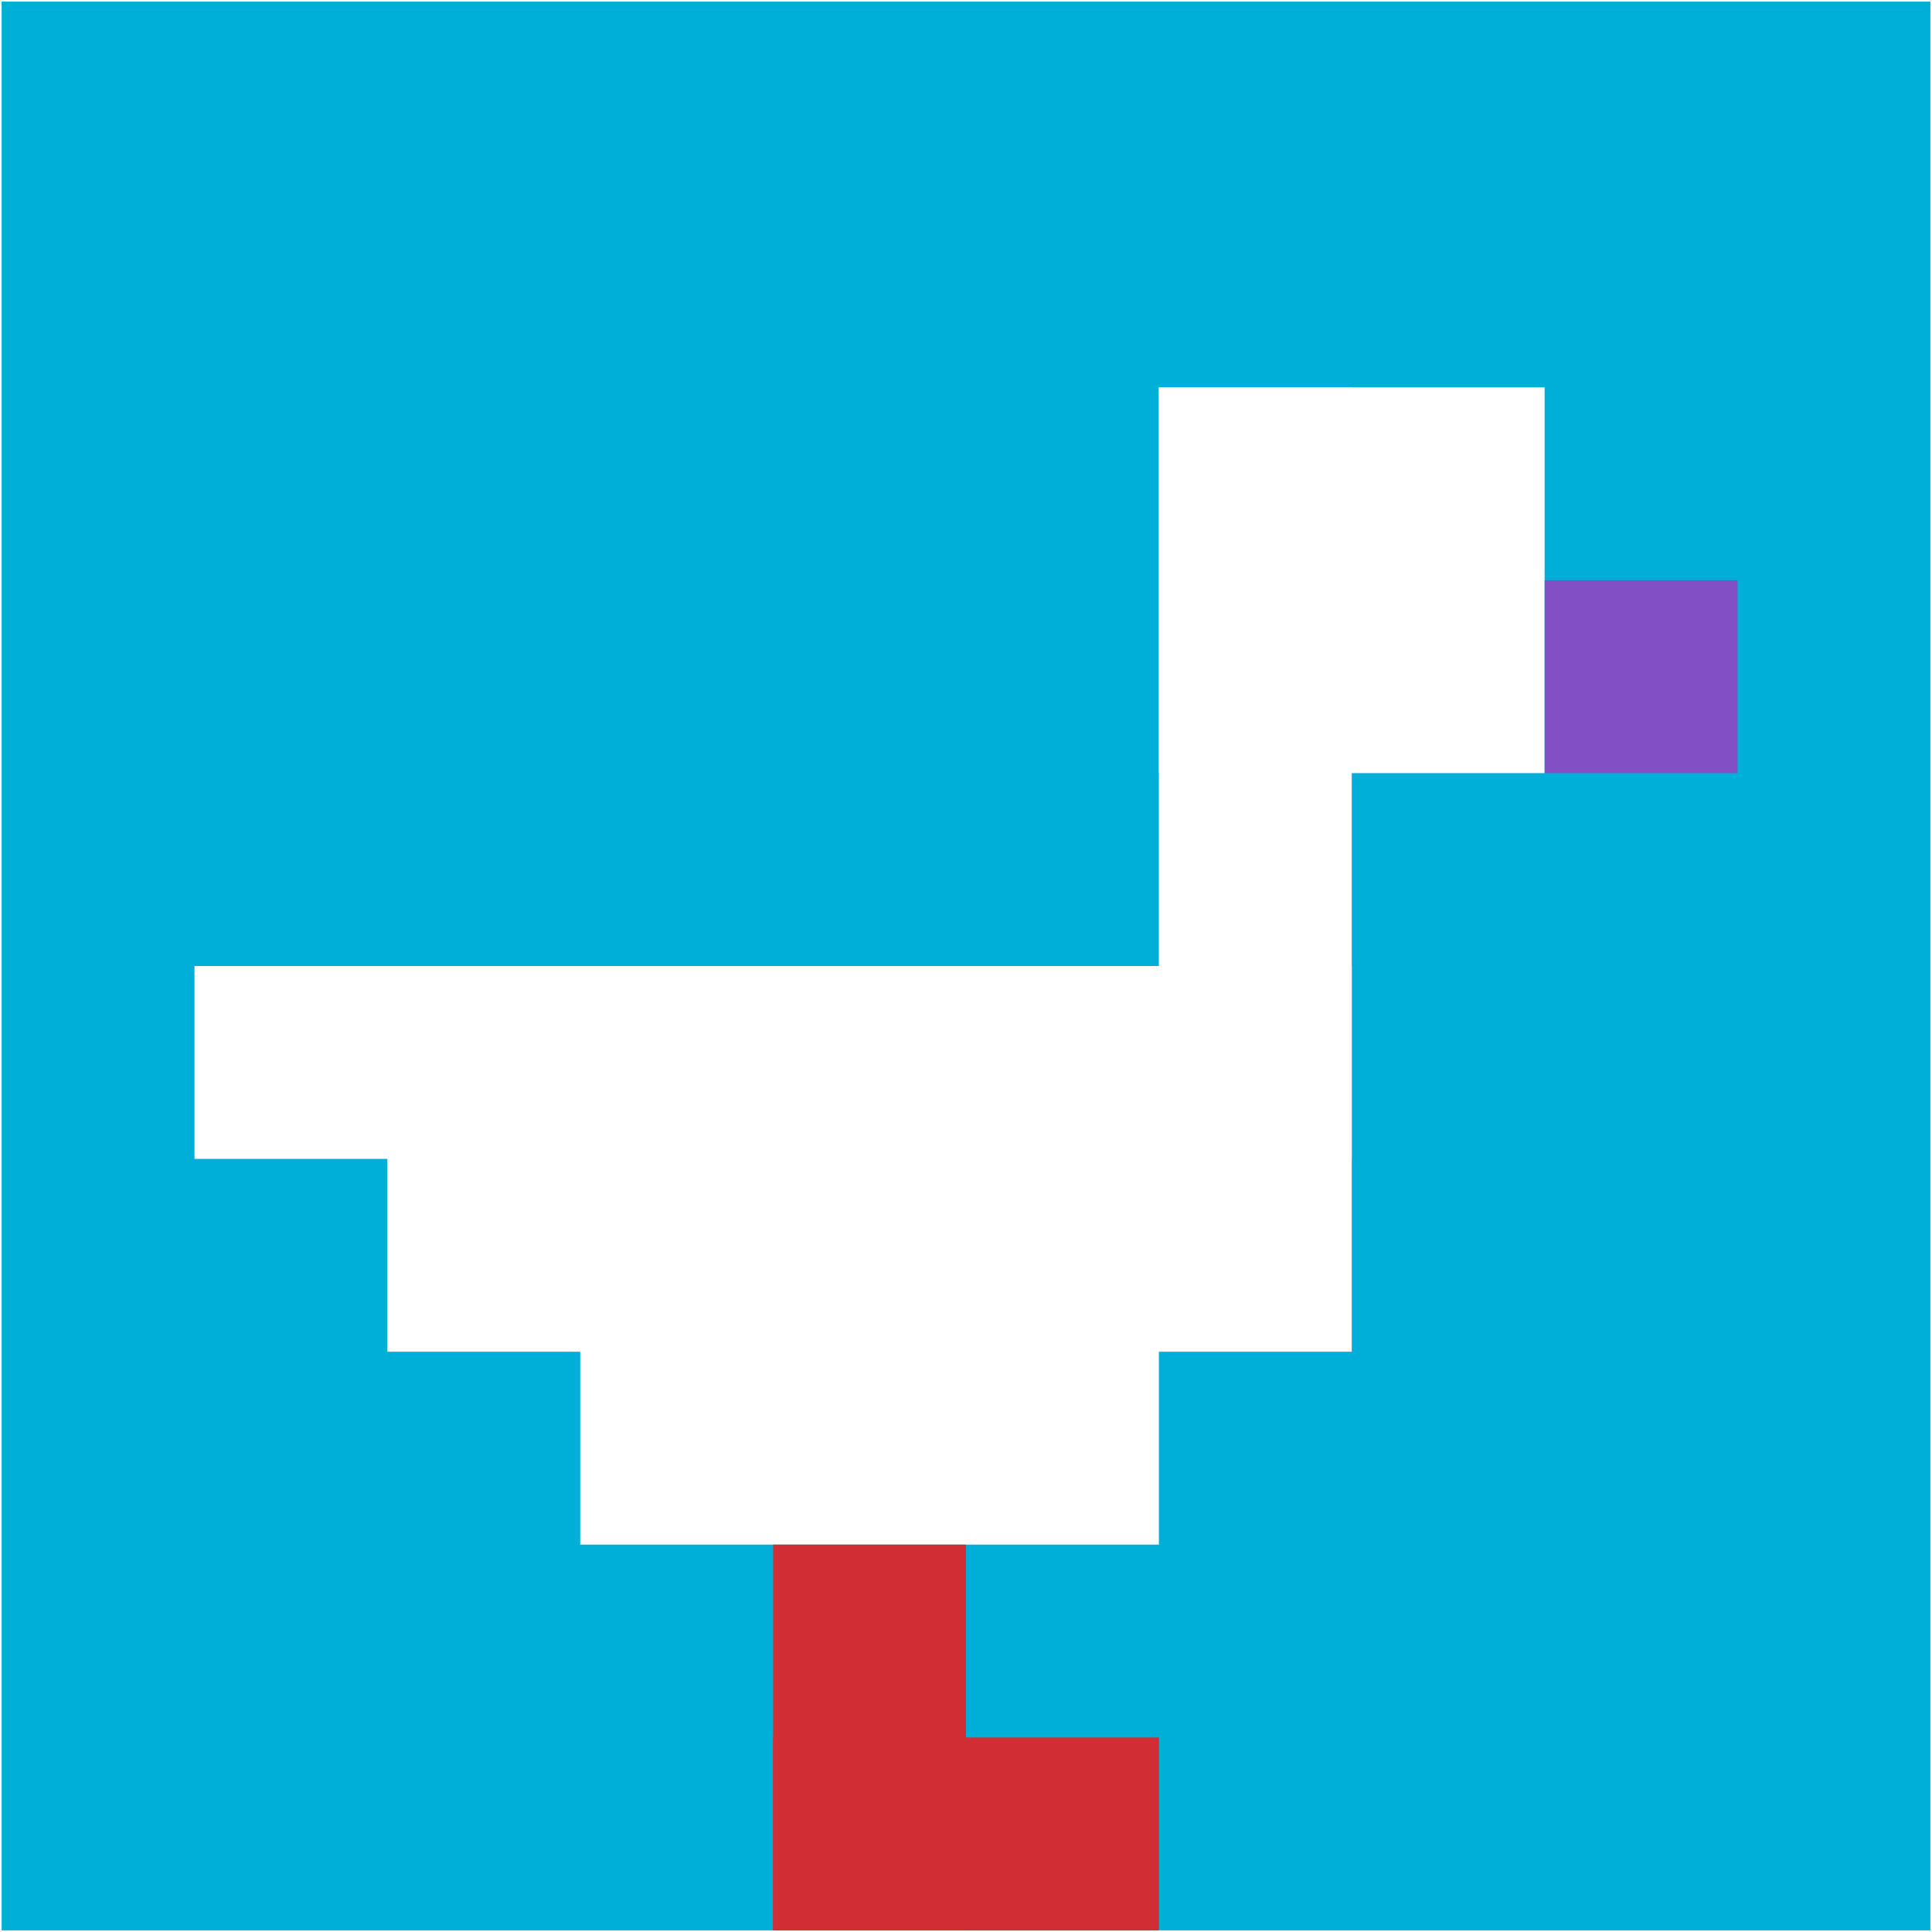
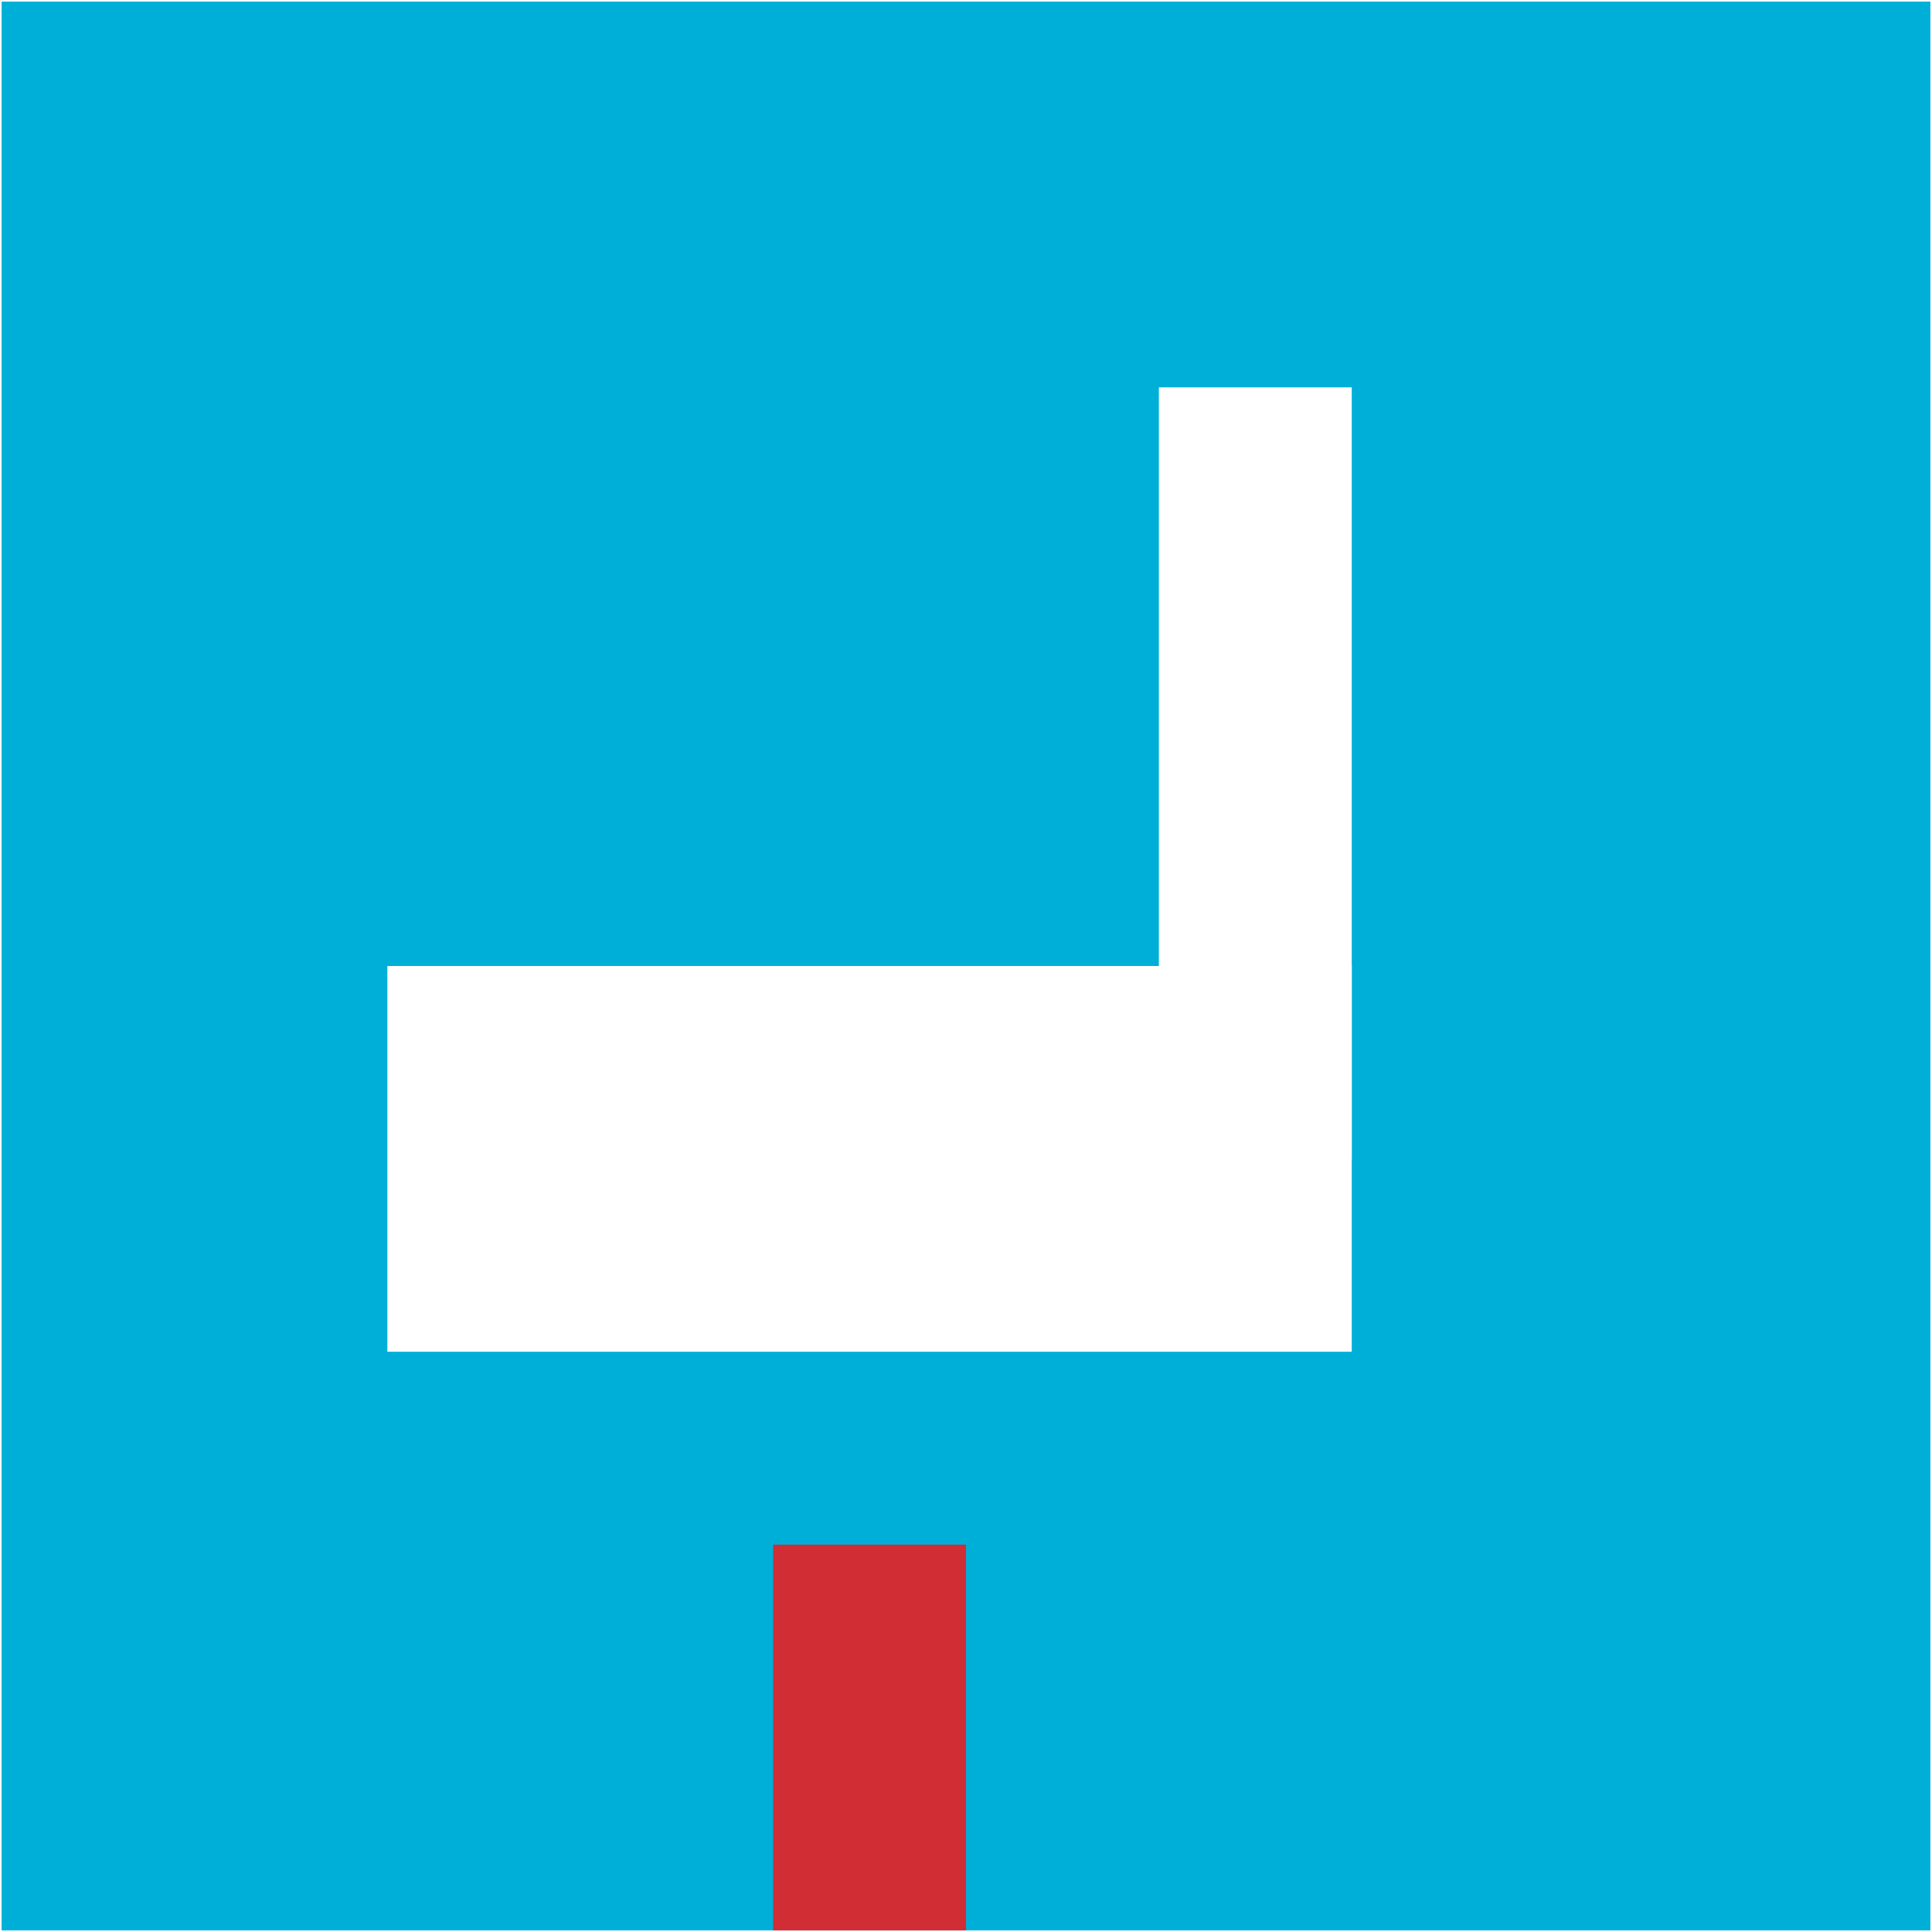
<svg xmlns="http://www.w3.org/2000/svg" version="1.1" width="1193" height="1193">
  <title>'goose-pfp-176524' by Dmitri Cherniak</title>
  <desc>seed=176524
backgroundColor=#ffffff
padding=43
innerPadding=1
timeout=500
dimension=1
border=false
Save=function(){return n.handleSave()}
frame=1

Rendered at Sun Sep 15 2024 18:08:22 GMT+0200 (Central European Summer Time)
Generated in &lt;1ms
</desc>
  <defs />
  <rect width="100%" height="100%" fill="#ffffff" />
  <g>
    <g id="0-0">
      <rect x="1" y="1" height="1191" width="1191" fill="#00AFD7" />
      <g>
-         <rect id="1-1-6-2-2-2" x="715.6" y="239.2" width="238.2" height="238.2" fill="#ffffff" />
        <rect id="1-1-6-2-1-4" x="715.6" y="239.2" width="119.1" height="476.4" fill="#ffffff" />
-         <rect id="1-1-1-5-5-1" x="120.1" y="596.5" width="595.5" height="119.1" fill="#ffffff" />
        <rect id="1-1-2-5-5-2" x="239.2" y="596.5" width="595.5" height="238.2" fill="#ffffff" />
-         <rect id="1-1-3-5-3-3" x="358.3" y="596.5" width="357.3" height="357.3" fill="#ffffff" />
-         <rect id="1-1-8-3-1-1" x="953.8" y="358.3" width="119.1" height="119.1" fill="#834FC4" />
        <rect id="1-1-4-8-1-2" x="477.4" y="953.8" width="119.1" height="238.2" fill="#D12D35" />
-         <rect id="1-1-4-9-2-1" x="477.4" y="1072.9" width="238.2" height="119.1" fill="#D12D35" />
      </g>
      <rect x="1" y="1" stroke="white" stroke-width="0" height="1191" width="1191" fill="none" />
    </g>
  </g>
</svg>